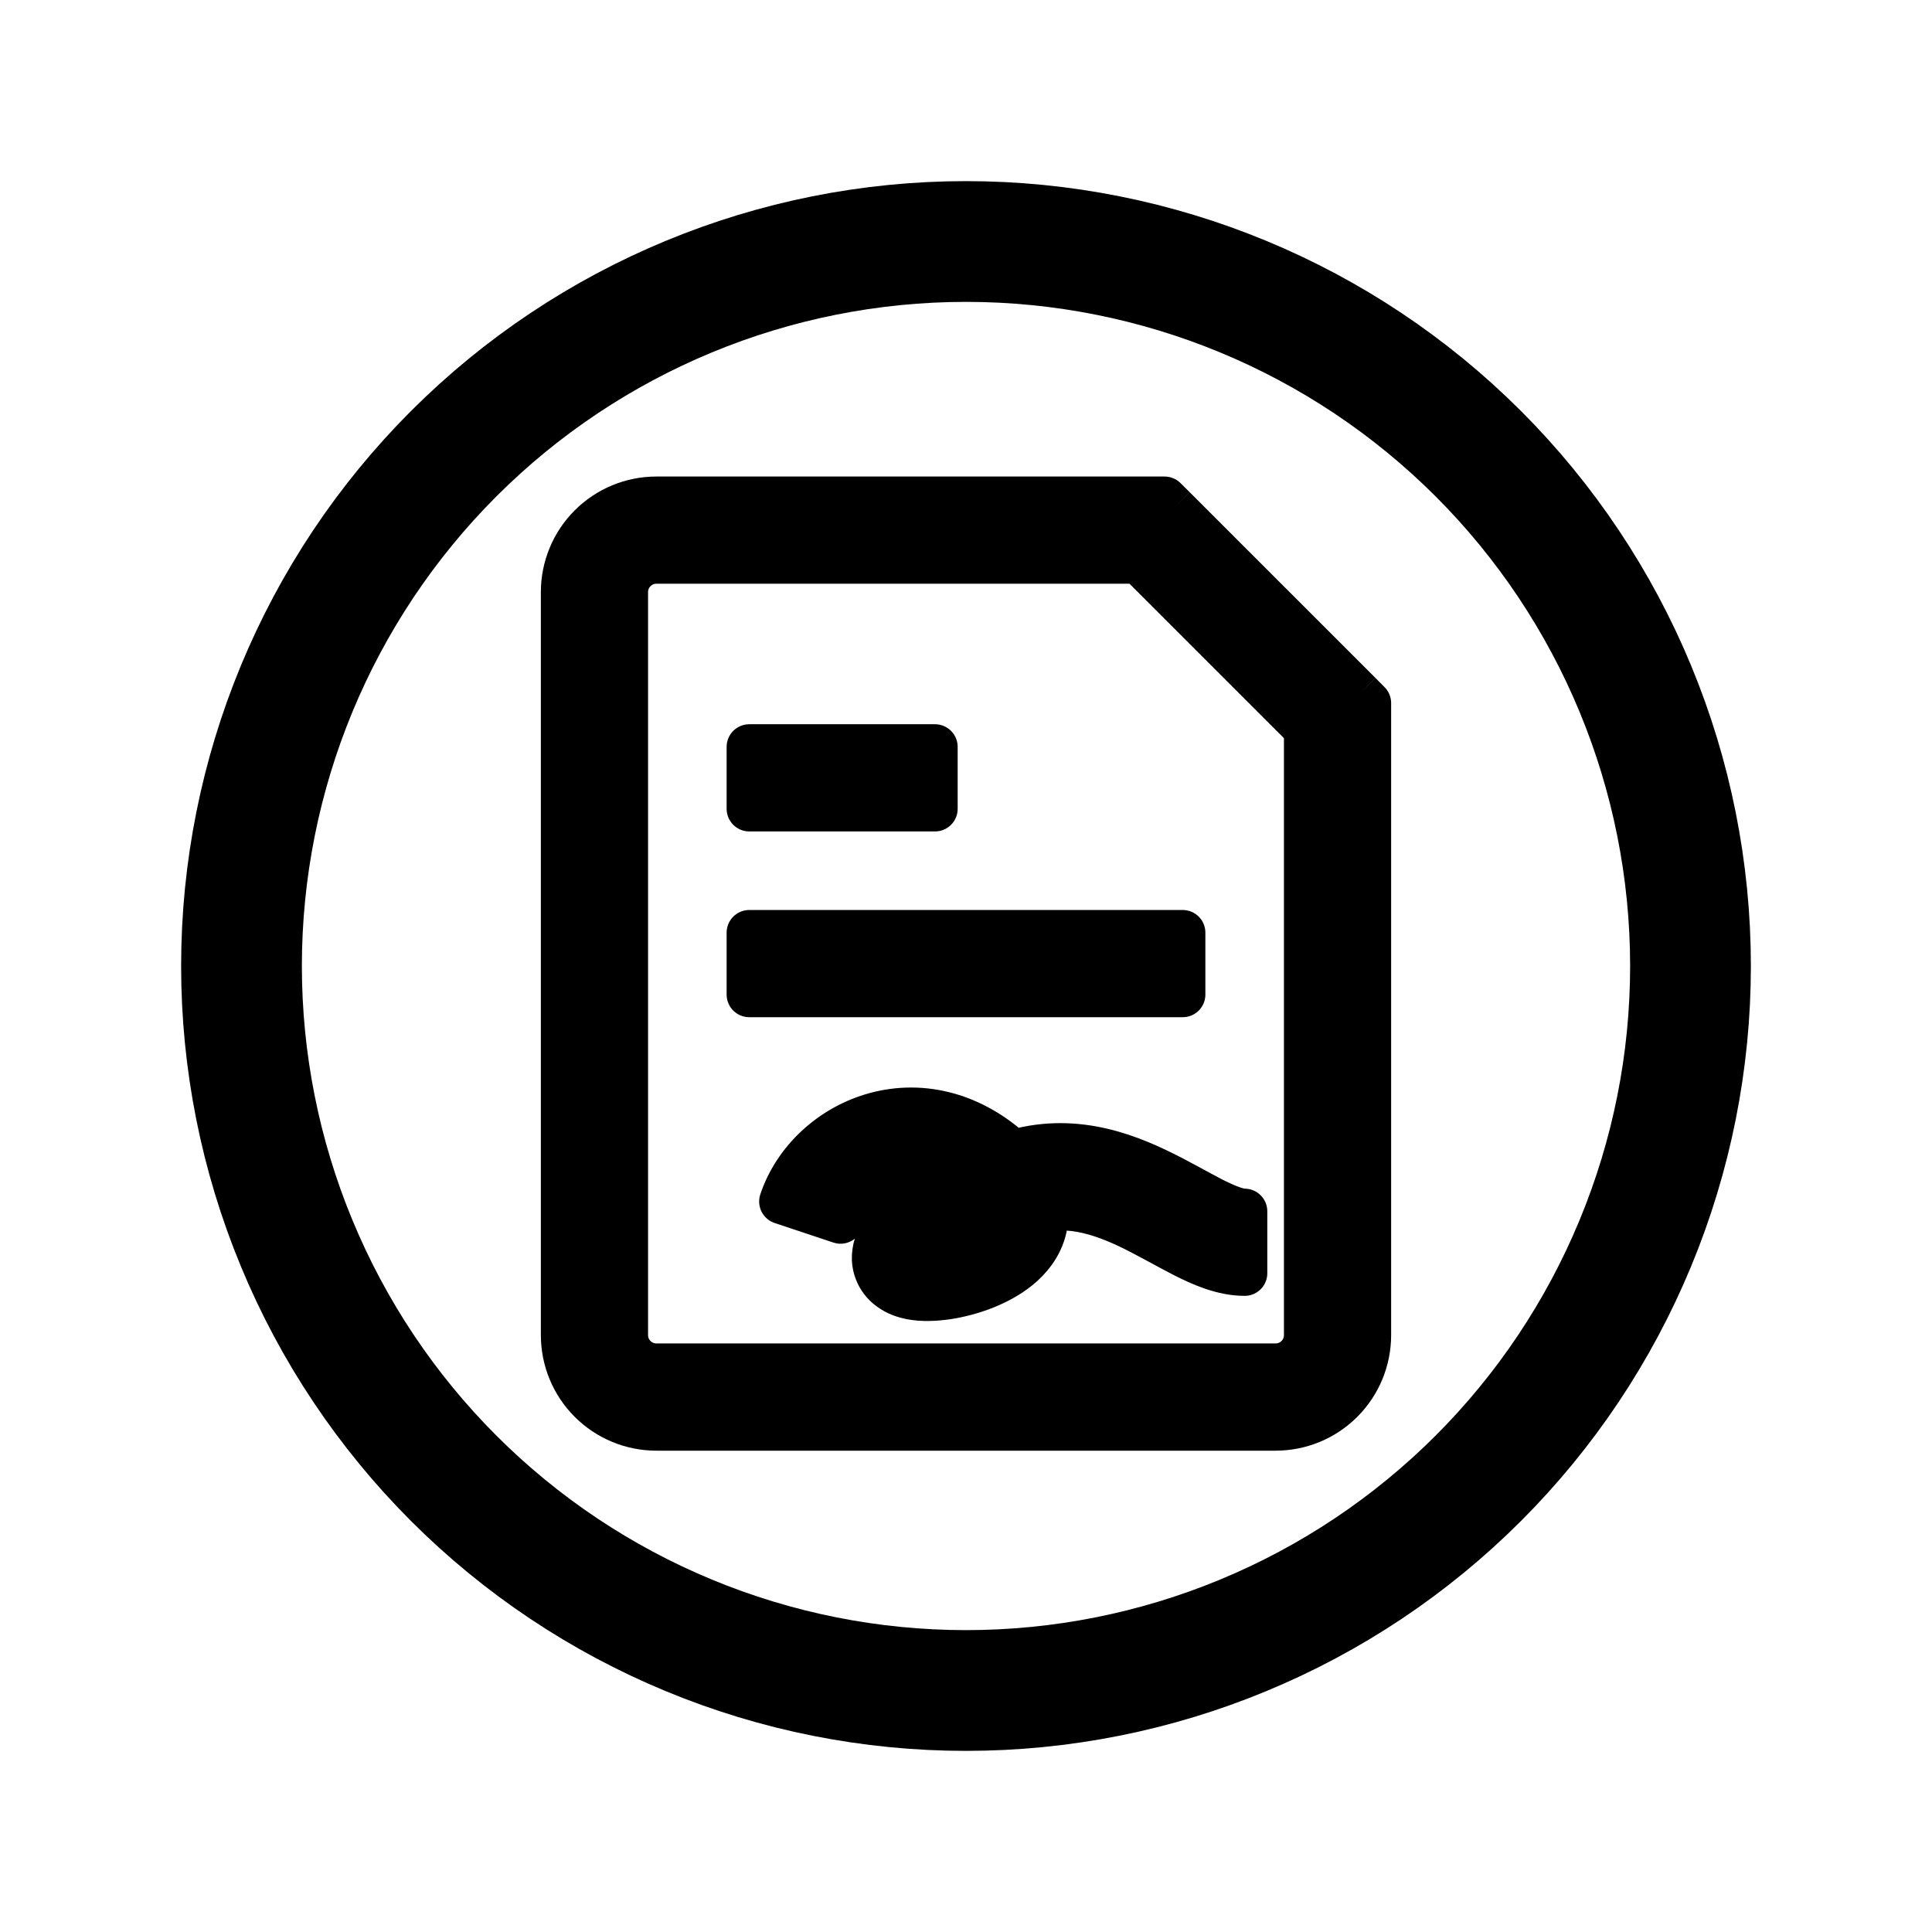
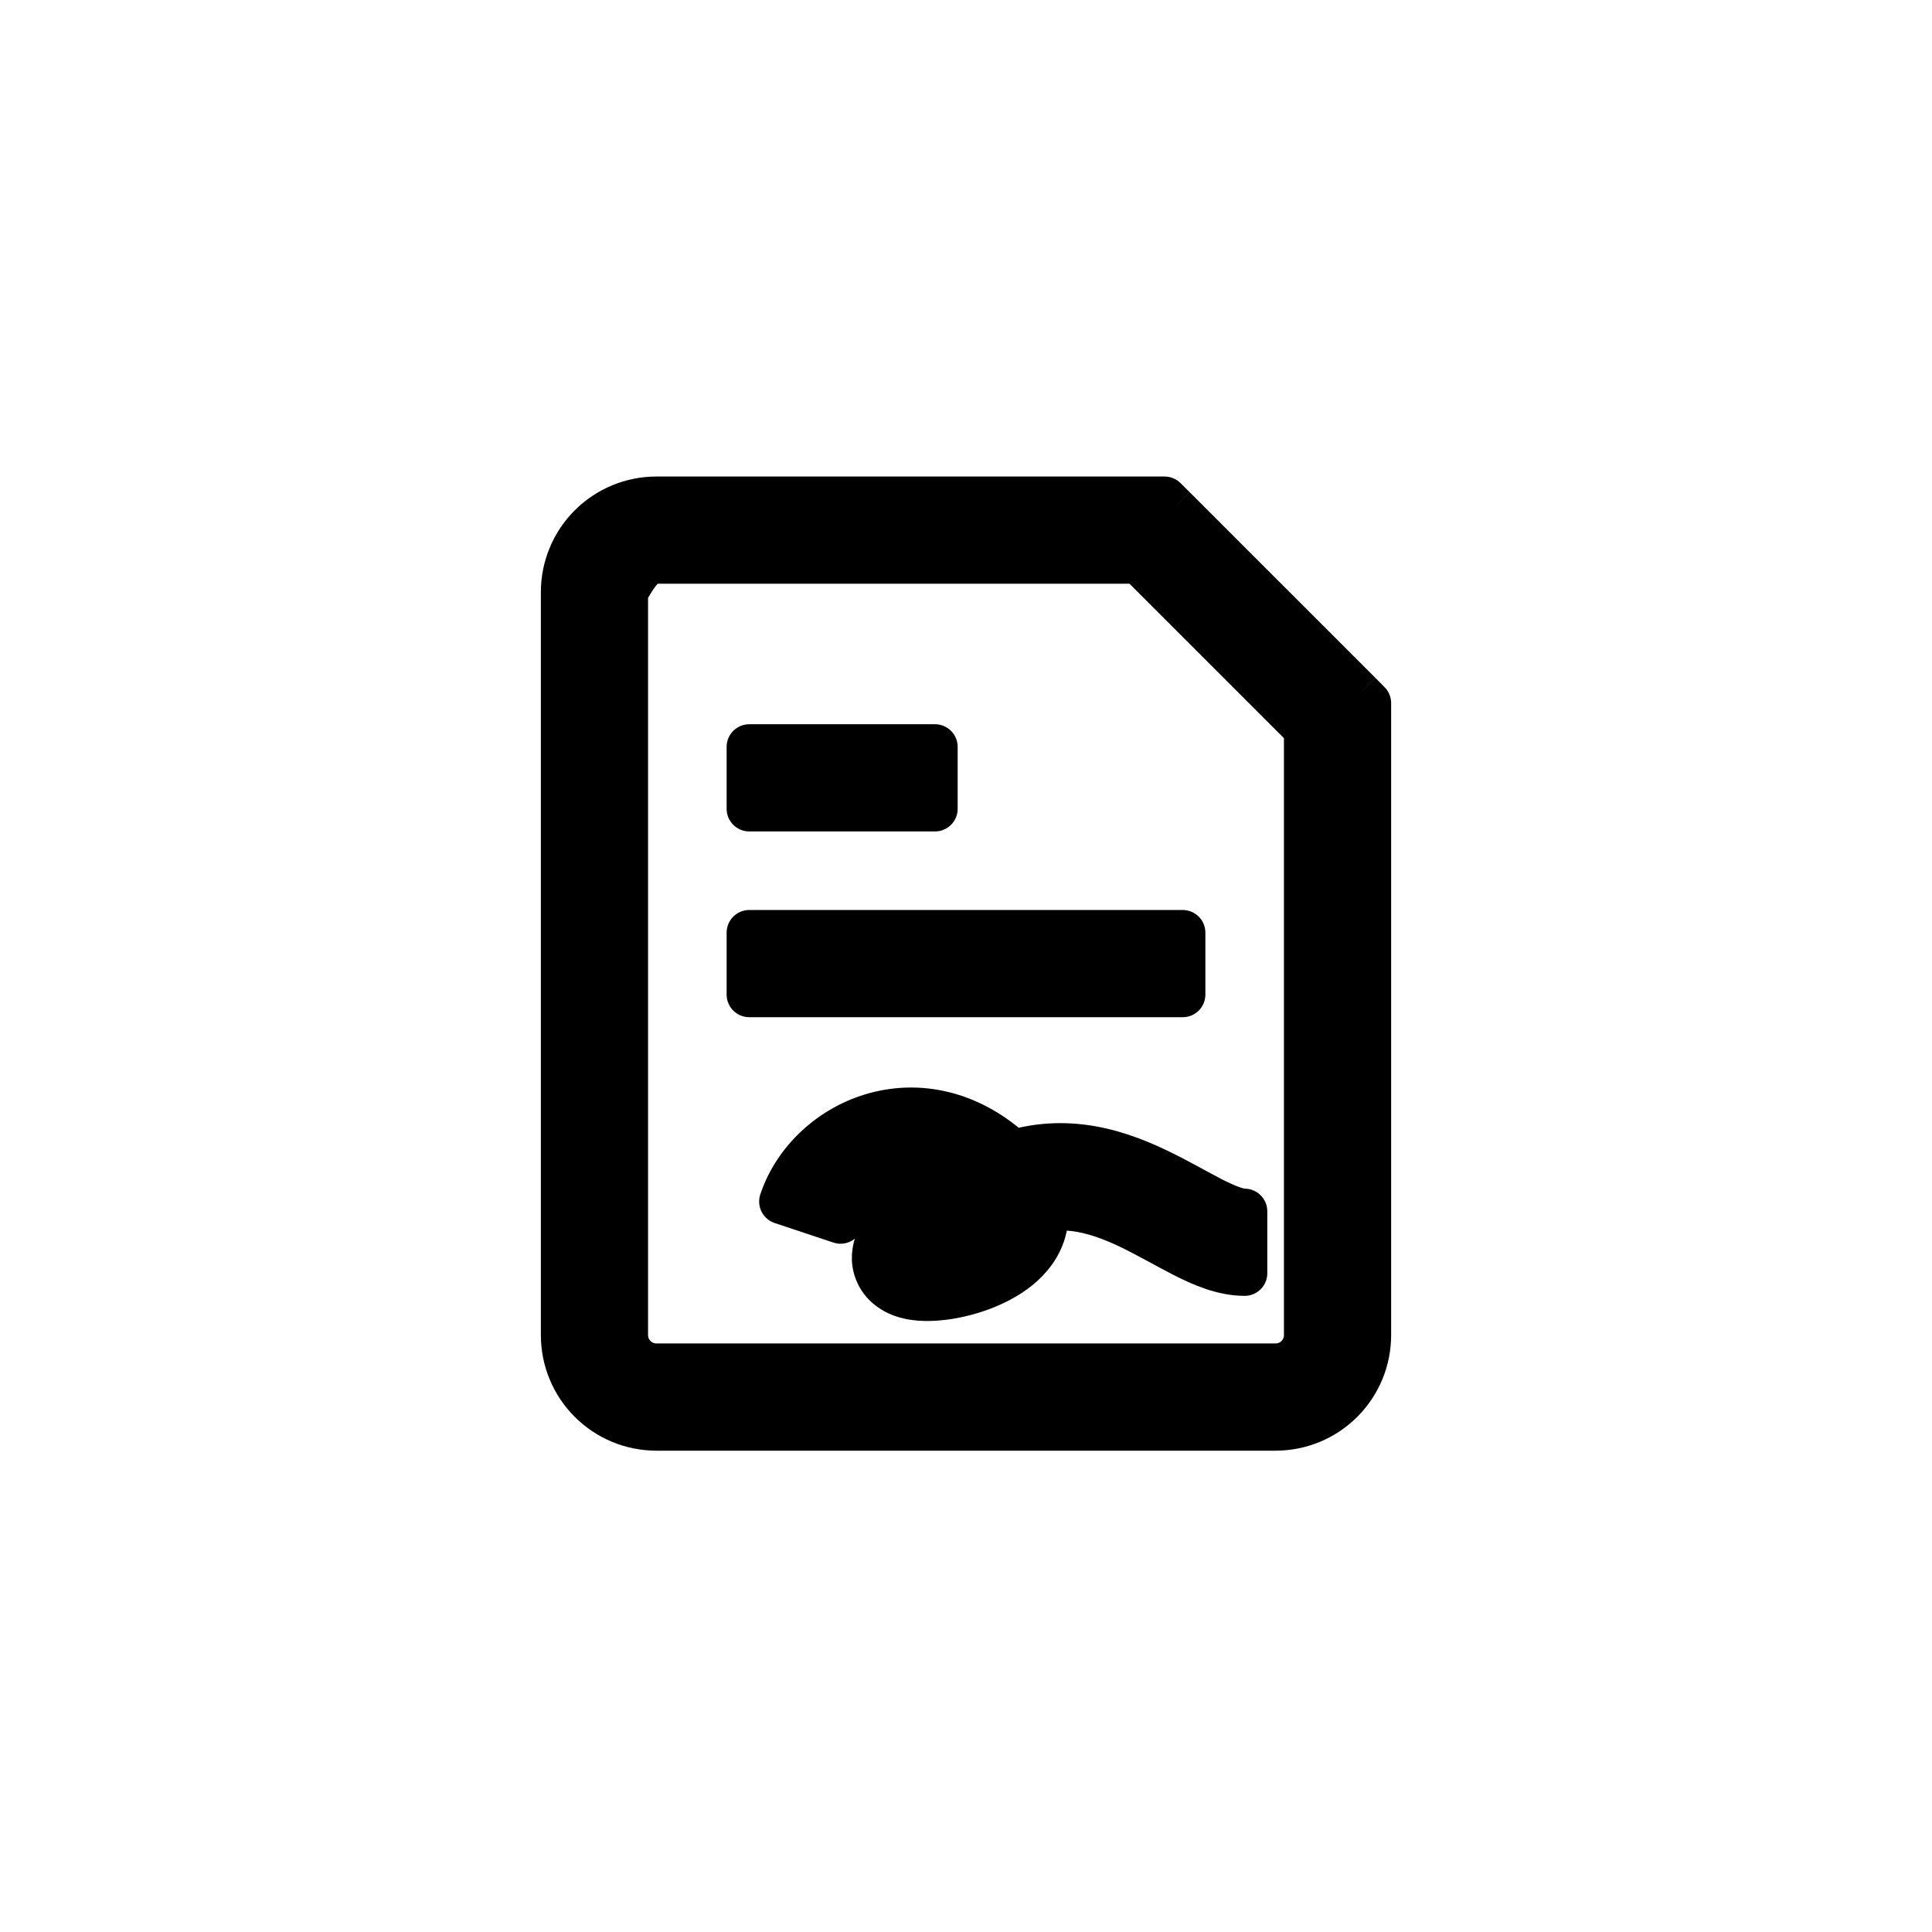
<svg xmlns="http://www.w3.org/2000/svg" width="60" height="60" viewBox="0 0 60 60" fill="none">
-   <path d="M52.5 30C52.5 32.955 51.918 35.881 50.787 38.61C49.657 41.34 47.999 43.821 45.91 45.91C43.821 47.999 41.34 49.657 38.61 50.787C35.881 51.918 32.955 52.5 30 52.5C27.045 52.5 24.119 51.918 21.39 50.787C18.66 49.657 16.179 47.999 14.09 45.91C12.001 43.821 10.343 41.34 9.213 38.61C8.082 35.881 7.5 32.955 7.5 30C7.5 24.033 9.871 18.31 14.09 14.09C18.31 9.871 24.033 7.5 30 7.5C35.967 7.5 41.69 9.871 45.91 14.09C50.13 18.31 52.5 24.033 52.5 30Z" stroke="black" stroke-width="3.75" stroke-linecap="round" stroke-linejoin="round" />
  <path d="M24.231 28.964H23.269V30.887H24.231V28.964ZM35.769 30.887H36.731V28.964H35.769V30.887ZM24.231 23.195H23.269V25.118H24.231V23.195ZM28.077 25.118H29.038V23.195H28.077V25.118ZM35.769 16.464L36.45 15.783L36.167 15.502H35.769V16.464ZM41.538 22.233H42.5V21.835L42.219 21.552L41.538 22.233ZM30 37.618L30.431 38.477L30.508 38.439L30.577 38.387L30 37.618ZM24.231 30.887H35.769V28.964H24.231V30.887ZM24.231 25.118H28.077V23.195H24.231V25.118ZM39.615 42.425H20.385V44.349H39.615V42.425ZM19.423 41.464V18.387H17.5V41.464H19.423ZM20.385 17.425H35.769V15.502H20.385V17.425ZM40.577 22.233V41.464H42.5V22.233H40.577ZM35.088 17.145L40.858 22.914L42.219 21.552L36.45 15.783L35.088 17.145ZM20.385 42.425C20.13 42.425 19.885 42.324 19.705 42.144C19.524 41.964 19.423 41.719 19.423 41.464H17.5C17.5 42.229 17.804 42.963 18.345 43.504C18.886 44.045 19.619 44.349 20.385 44.349V42.425ZM39.615 44.349C40.38 44.349 41.114 44.045 41.655 43.504C42.196 42.963 42.5 42.229 42.5 41.464H40.577C40.577 41.719 40.476 41.964 40.295 42.144C40.115 42.324 39.87 42.425 39.615 42.425V44.349ZM19.423 18.387C19.423 18.132 19.524 17.887 19.705 17.707C19.885 17.527 20.13 17.425 20.385 17.425V15.502C19.619 15.502 18.886 15.806 18.345 16.347C17.804 16.888 17.5 17.622 17.5 18.387H19.423ZM26.104 37.922C26.317 37.281 26.925 36.687 27.7 36.479C28.425 36.285 29.358 36.412 30.281 37.337L31.642 35.975C30.258 34.591 28.625 34.239 27.202 34.622C25.831 34.991 24.708 36.031 24.279 37.314L26.104 37.922ZM30.281 37.337C30.335 37.39 30.386 37.446 30.433 37.504L31.952 36.324C31.856 36.202 31.753 36.084 31.642 35.975L30.281 37.337ZM30.433 37.504C30.583 37.697 30.548 37.758 30.554 37.716C30.558 37.689 30.565 37.733 30.45 37.837C30.284 37.976 30.095 38.086 29.892 38.162C29.648 38.26 29.394 38.33 29.135 38.37C28.976 38.4 28.814 38.406 28.654 38.389C28.621 38.381 28.688 38.389 28.788 38.46C28.911 38.555 29.001 38.685 29.046 38.833C29.091 38.982 29.089 39.14 29.04 39.287C29.029 39.319 29.015 39.349 28.996 39.377C28.996 39.377 29.025 39.339 29.135 39.249C29.354 39.072 29.758 38.812 30.431 38.477L29.569 36.758C28.844 37.12 28.3 37.45 27.927 37.752C27.738 37.9 27.57 38.073 27.427 38.266C27.245 38.509 27.151 38.805 27.158 39.108C27.166 39.286 27.214 39.459 27.299 39.615C27.384 39.77 27.503 39.905 27.648 40.008C27.865 40.17 28.106 40.239 28.283 40.276C28.642 40.347 29.052 40.327 29.423 40.272C30.154 40.16 31.1 39.845 31.744 39.26C32.079 38.954 32.396 38.516 32.463 37.941C32.533 37.352 32.323 36.799 31.952 36.324L30.433 37.504ZM30.577 38.387C30.884 38.152 31.219 37.954 31.573 37.797L30.81 36.031C30.348 36.231 29.887 36.502 29.423 36.849L30.577 38.387ZM31.573 37.797C32.823 37.256 33.94 37.541 35.085 38.085C35.373 38.224 35.654 38.374 35.938 38.527C36.215 38.677 36.508 38.837 36.785 38.979C37.315 39.247 37.973 39.541 38.654 39.541V37.618C38.473 37.618 38.177 37.527 37.654 37.264C37.408 37.137 37.15 36.995 36.854 36.835C36.565 36.679 36.246 36.508 35.911 36.35C34.569 35.71 32.813 35.166 30.81 36.031L31.573 37.797Z" fill="black" />
-   <path d="M24.231 28.964H23.269V30.887H24.231M24.231 28.964V30.887M24.231 28.964H35.769M24.231 30.887H35.769M35.769 30.887H36.731V28.964H35.769M35.769 30.887V28.964M24.231 23.195H23.269V25.118H24.231M24.231 23.195V25.118M24.231 23.195H28.077M24.231 25.118H28.077M28.077 25.118H29.038V23.195H28.077M28.077 25.118V23.195M36.45 15.783L35.769 16.464V15.502M36.45 15.783L36.167 15.502H35.769M36.45 15.783L42.219 21.552M36.45 15.783L35.088 17.145L40.858 22.914L42.219 21.552M35.769 15.502V17.425H20.385M35.769 15.502H20.385M42.5 22.233H41.538L42.219 21.552M42.5 22.233V21.835L42.219 21.552M42.5 22.233V41.464M42.5 22.233H40.577V41.464M31.923 36.656L30.281 37.337M30.281 37.337C29.358 36.412 28.425 36.285 27.7 36.479C26.925 36.687 26.317 37.281 26.104 37.922L24.279 37.314C24.708 36.031 25.831 34.991 27.202 34.622C28.625 34.239 30.258 34.591 31.642 35.975M30.281 37.337L31.642 35.975M30.281 37.337C30.335 37.39 30.386 37.446 30.433 37.504M30.431 38.477L30 37.618L30.577 38.387M30.431 38.477L30.508 38.439L30.577 38.387M30.431 38.477C29.758 38.812 29.354 39.072 29.135 39.249C29.025 39.339 28.996 39.377 28.996 39.377C29.015 39.349 29.029 39.319 29.04 39.287C29.089 39.14 29.091 38.982 29.046 38.833C29.001 38.685 28.911 38.555 28.788 38.46C28.688 38.389 28.621 38.381 28.654 38.389C28.814 38.406 28.976 38.4 29.135 38.37C29.394 38.33 29.648 38.26 29.892 38.162C30.095 38.086 30.284 37.976 30.45 37.837C30.565 37.733 30.558 37.689 30.554 37.716C30.548 37.758 30.583 37.697 30.433 37.504M30.431 38.477L29.569 36.758C28.844 37.12 28.3 37.45 27.927 37.752C27.738 37.9 27.57 38.073 27.427 38.266C27.245 38.509 27.151 38.805 27.158 39.108C27.166 39.286 27.214 39.459 27.299 39.615C27.384 39.77 27.503 39.905 27.648 40.008C27.865 40.17 28.106 40.239 28.283 40.276C28.642 40.347 29.052 40.327 29.423 40.272C30.154 40.16 31.1 39.845 31.744 39.26C32.079 38.954 32.396 38.516 32.463 37.941C32.533 37.352 32.323 36.799 31.952 36.324M30.577 38.387C30.884 38.152 31.219 37.954 31.573 37.797M30.577 38.387L29.423 36.849C29.887 36.502 30.348 36.231 30.81 36.031M39.615 42.425H20.385M39.615 42.425V44.349M39.615 42.425C39.87 42.425 40.115 42.324 40.295 42.144C40.476 41.964 40.577 41.719 40.577 41.464M20.385 42.425V44.349M20.385 42.425C20.13 42.425 19.885 42.324 19.705 42.144C19.524 41.964 19.423 41.719 19.423 41.464M20.385 44.349H39.615M20.385 44.349C19.619 44.349 18.886 44.045 18.345 43.504C17.804 42.963 17.5 42.229 17.5 41.464M39.615 44.349C40.38 44.349 41.114 44.045 41.655 43.504C42.196 42.963 42.5 42.229 42.5 41.464M19.423 41.464V18.387M19.423 41.464H17.5M19.423 18.387H17.5M19.423 18.387C19.423 18.132 19.524 17.887 19.705 17.707C19.885 17.527 20.13 17.425 20.385 17.425M17.5 18.387V41.464M17.5 18.387C17.5 17.622 17.804 16.888 18.345 16.347C18.886 15.806 19.619 15.502 20.385 15.502M20.385 17.425V15.502M40.577 41.464H42.5M31.642 35.975C31.753 36.084 31.856 36.202 31.952 36.324M30.433 37.504L31.952 36.324M31.573 37.797L30.81 36.031M31.573 37.797C32.823 37.256 33.94 37.541 35.085 38.085C35.373 38.224 35.654 38.374 35.938 38.527C36.215 38.677 36.508 38.837 36.785 38.979C37.315 39.247 37.973 39.541 38.654 39.541V37.618C38.473 37.618 38.177 37.527 37.654 37.264C37.408 37.137 37.15 36.995 36.854 36.835C36.565 36.679 36.246 36.508 35.911 36.35C34.569 35.71 32.813 35.166 30.81 36.031" stroke="black" stroke-width="1.406" stroke-linejoin="round" />
+   <path d="M24.231 28.964H23.269V30.887H24.231M24.231 28.964V30.887M24.231 28.964H35.769M24.231 30.887H35.769M35.769 30.887H36.731V28.964H35.769M35.769 30.887V28.964M24.231 23.195H23.269V25.118H24.231M24.231 23.195V25.118M24.231 23.195H28.077M24.231 25.118H28.077M28.077 25.118H29.038V23.195H28.077M28.077 25.118V23.195M36.45 15.783L35.769 16.464V15.502M36.45 15.783L36.167 15.502H35.769M36.45 15.783L42.219 21.552M36.45 15.783L35.088 17.145L40.858 22.914L42.219 21.552M35.769 15.502V17.425H20.385M35.769 15.502H20.385M42.5 22.233H41.538L42.219 21.552M42.5 22.233V21.835L42.219 21.552M42.5 22.233V41.464M42.5 22.233H40.577V41.464M31.923 36.656L30.281 37.337M30.281 37.337C29.358 36.412 28.425 36.285 27.7 36.479C26.925 36.687 26.317 37.281 26.104 37.922L24.279 37.314C24.708 36.031 25.831 34.991 27.202 34.622C28.625 34.239 30.258 34.591 31.642 35.975M30.281 37.337L31.642 35.975M30.281 37.337C30.335 37.39 30.386 37.446 30.433 37.504M30.431 38.477L30 37.618L30.577 38.387M30.431 38.477L30.508 38.439L30.577 38.387M30.431 38.477C29.758 38.812 29.354 39.072 29.135 39.249C29.025 39.339 28.996 39.377 28.996 39.377C29.015 39.349 29.029 39.319 29.04 39.287C29.089 39.14 29.091 38.982 29.046 38.833C29.001 38.685 28.911 38.555 28.788 38.46C28.688 38.389 28.621 38.381 28.654 38.389C28.814 38.406 28.976 38.4 29.135 38.37C29.394 38.33 29.648 38.26 29.892 38.162C30.095 38.086 30.284 37.976 30.45 37.837C30.565 37.733 30.558 37.689 30.554 37.716C30.548 37.758 30.583 37.697 30.433 37.504M30.431 38.477L29.569 36.758C28.844 37.12 28.3 37.45 27.927 37.752C27.738 37.9 27.57 38.073 27.427 38.266C27.245 38.509 27.151 38.805 27.158 39.108C27.166 39.286 27.214 39.459 27.299 39.615C27.384 39.77 27.503 39.905 27.648 40.008C27.865 40.17 28.106 40.239 28.283 40.276C28.642 40.347 29.052 40.327 29.423 40.272C30.154 40.16 31.1 39.845 31.744 39.26C32.079 38.954 32.396 38.516 32.463 37.941C32.533 37.352 32.323 36.799 31.952 36.324M30.577 38.387C30.884 38.152 31.219 37.954 31.573 37.797M30.577 38.387L29.423 36.849C29.887 36.502 30.348 36.231 30.81 36.031M39.615 42.425H20.385M39.615 42.425V44.349M39.615 42.425C39.87 42.425 40.115 42.324 40.295 42.144C40.476 41.964 40.577 41.719 40.577 41.464M20.385 42.425V44.349M20.385 42.425C20.13 42.425 19.885 42.324 19.705 42.144C19.524 41.964 19.423 41.719 19.423 41.464M20.385 44.349H39.615M20.385 44.349C19.619 44.349 18.886 44.045 18.345 43.504C17.804 42.963 17.5 42.229 17.5 41.464M39.615 44.349C40.38 44.349 41.114 44.045 41.655 43.504C42.196 42.963 42.5 42.229 42.5 41.464M19.423 41.464V18.387M19.423 41.464H17.5M19.423 18.387H17.5M19.423 18.387C19.885 17.527 20.13 17.425 20.385 17.425M17.5 18.387V41.464M17.5 18.387C17.5 17.622 17.804 16.888 18.345 16.347C18.886 15.806 19.619 15.502 20.385 15.502M20.385 17.425V15.502M40.577 41.464H42.5M31.642 35.975C31.753 36.084 31.856 36.202 31.952 36.324M30.433 37.504L31.952 36.324M31.573 37.797L30.81 36.031M31.573 37.797C32.823 37.256 33.94 37.541 35.085 38.085C35.373 38.224 35.654 38.374 35.938 38.527C36.215 38.677 36.508 38.837 36.785 38.979C37.315 39.247 37.973 39.541 38.654 39.541V37.618C38.473 37.618 38.177 37.527 37.654 37.264C37.408 37.137 37.15 36.995 36.854 36.835C36.565 36.679 36.246 36.508 35.911 36.35C34.569 35.71 32.813 35.166 30.81 36.031" stroke="black" stroke-width="1.406" stroke-linejoin="round" />
</svg>